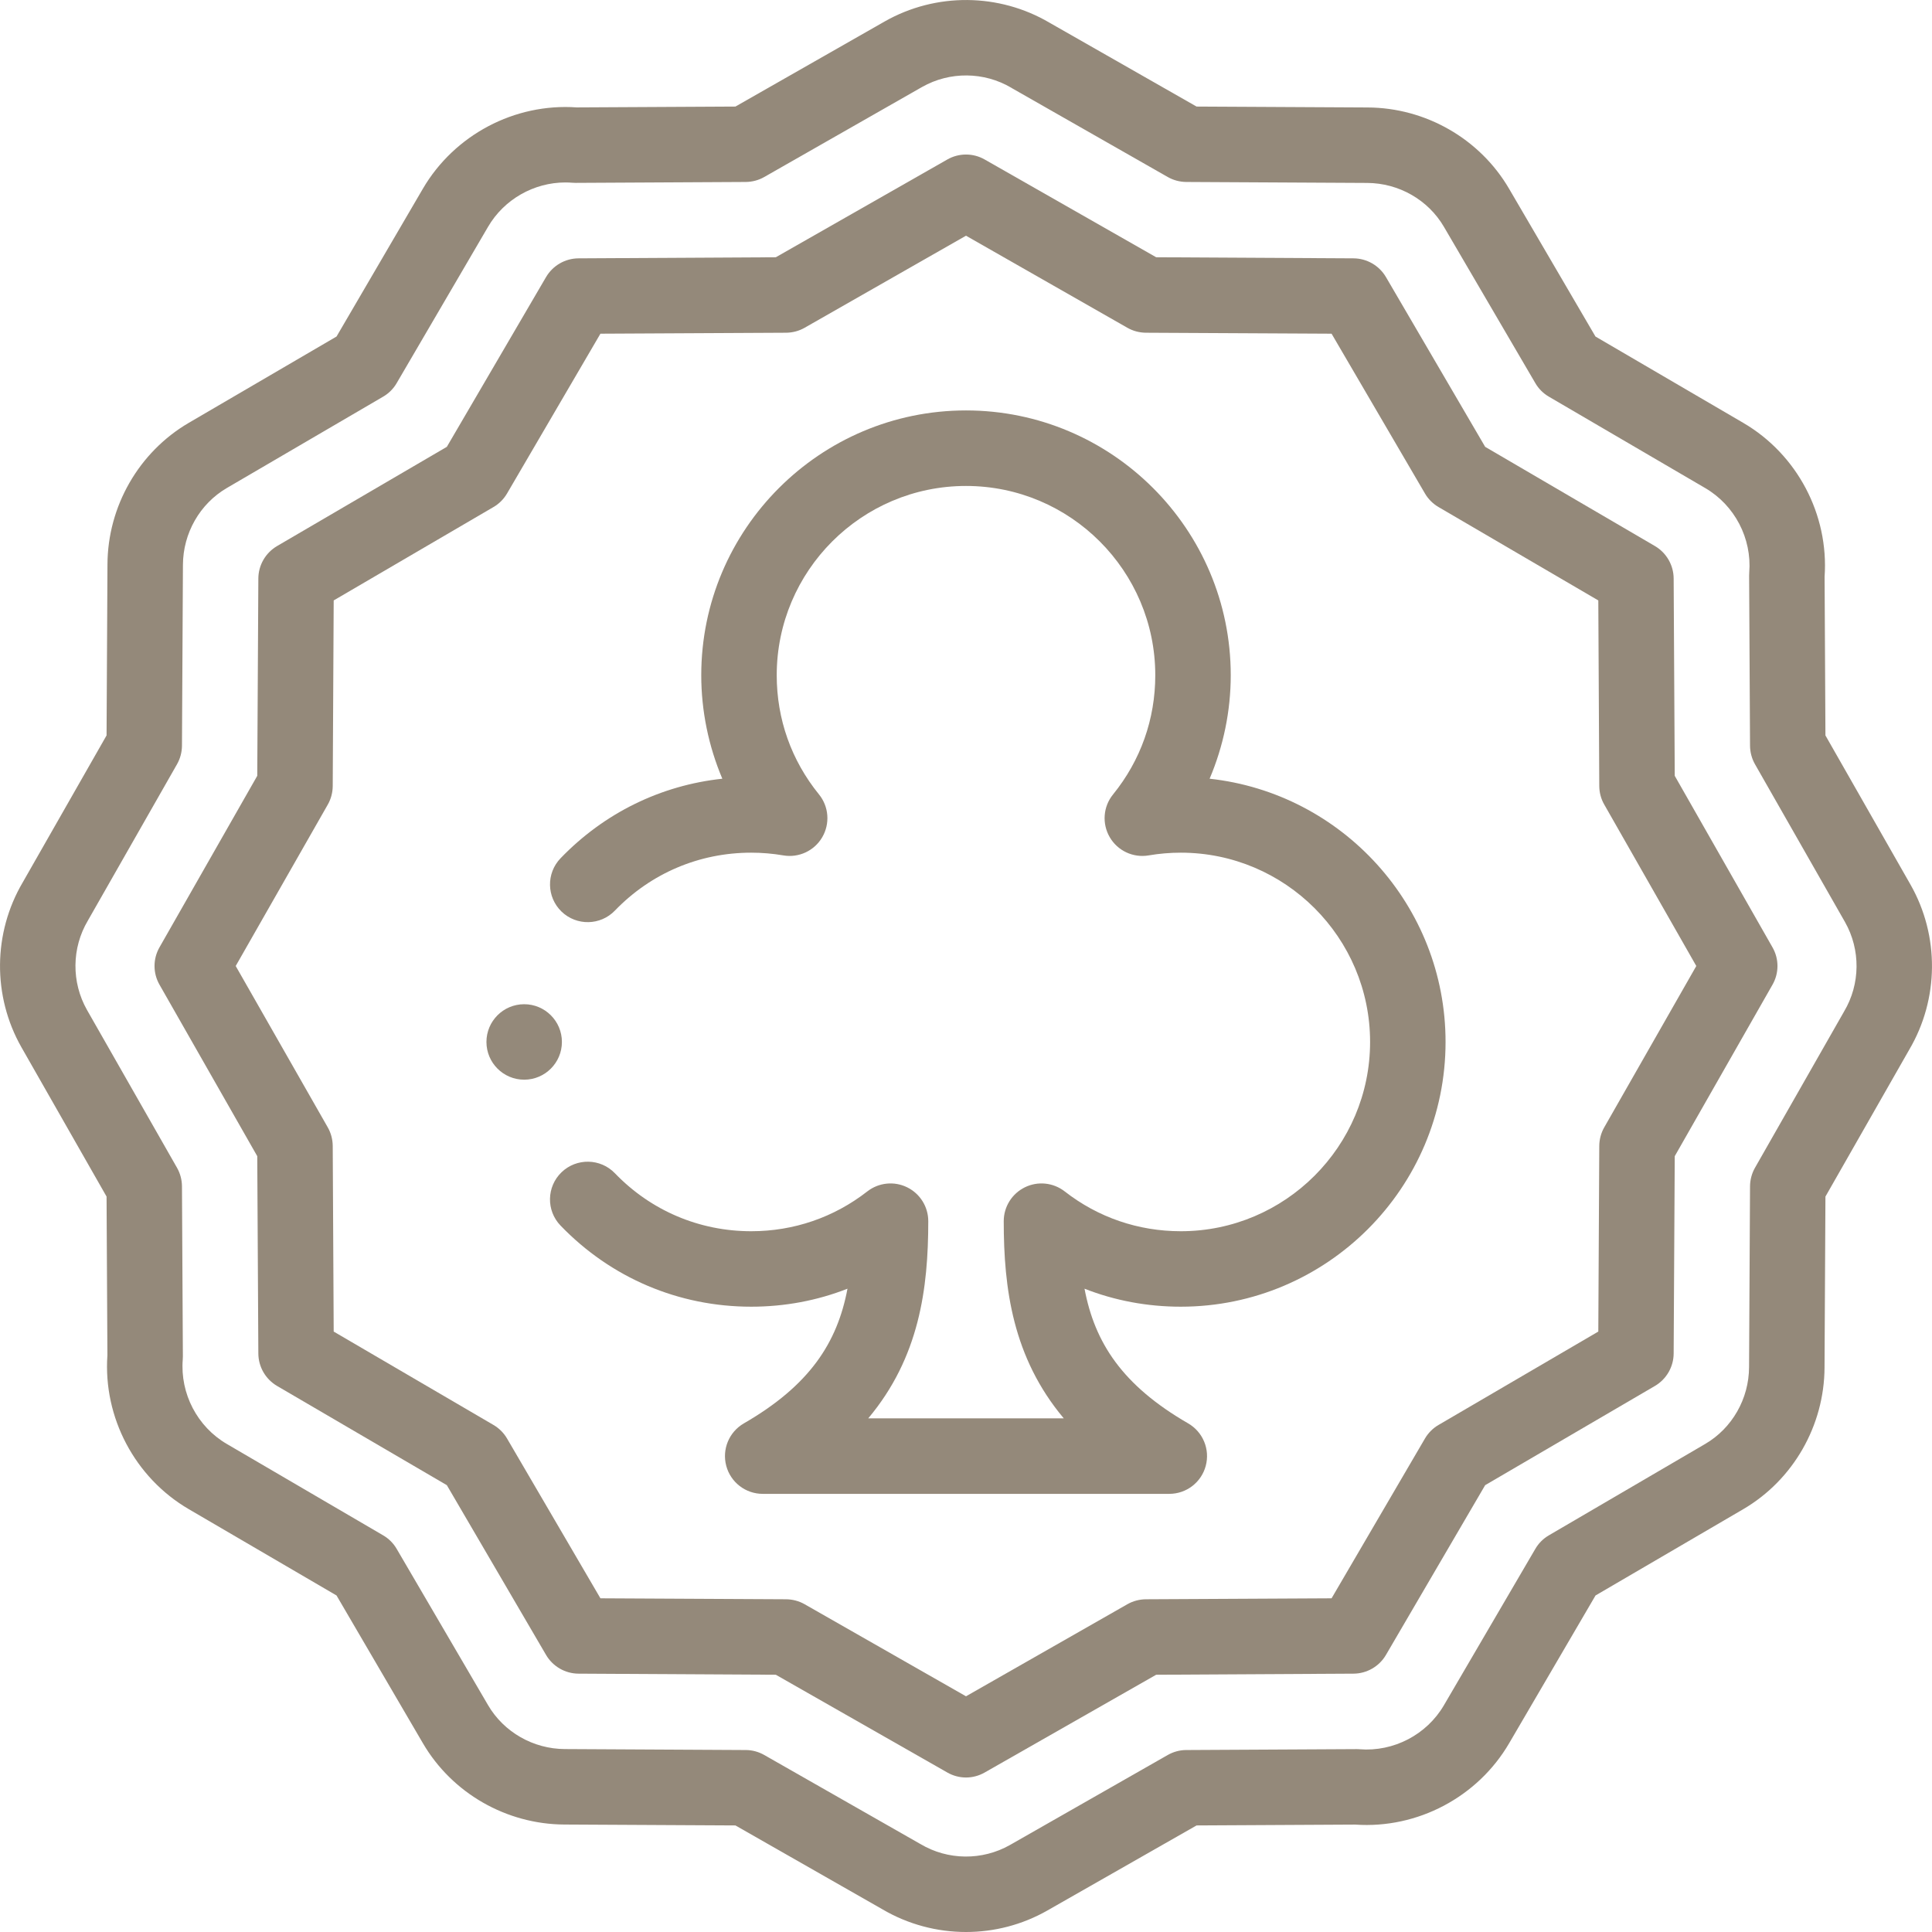
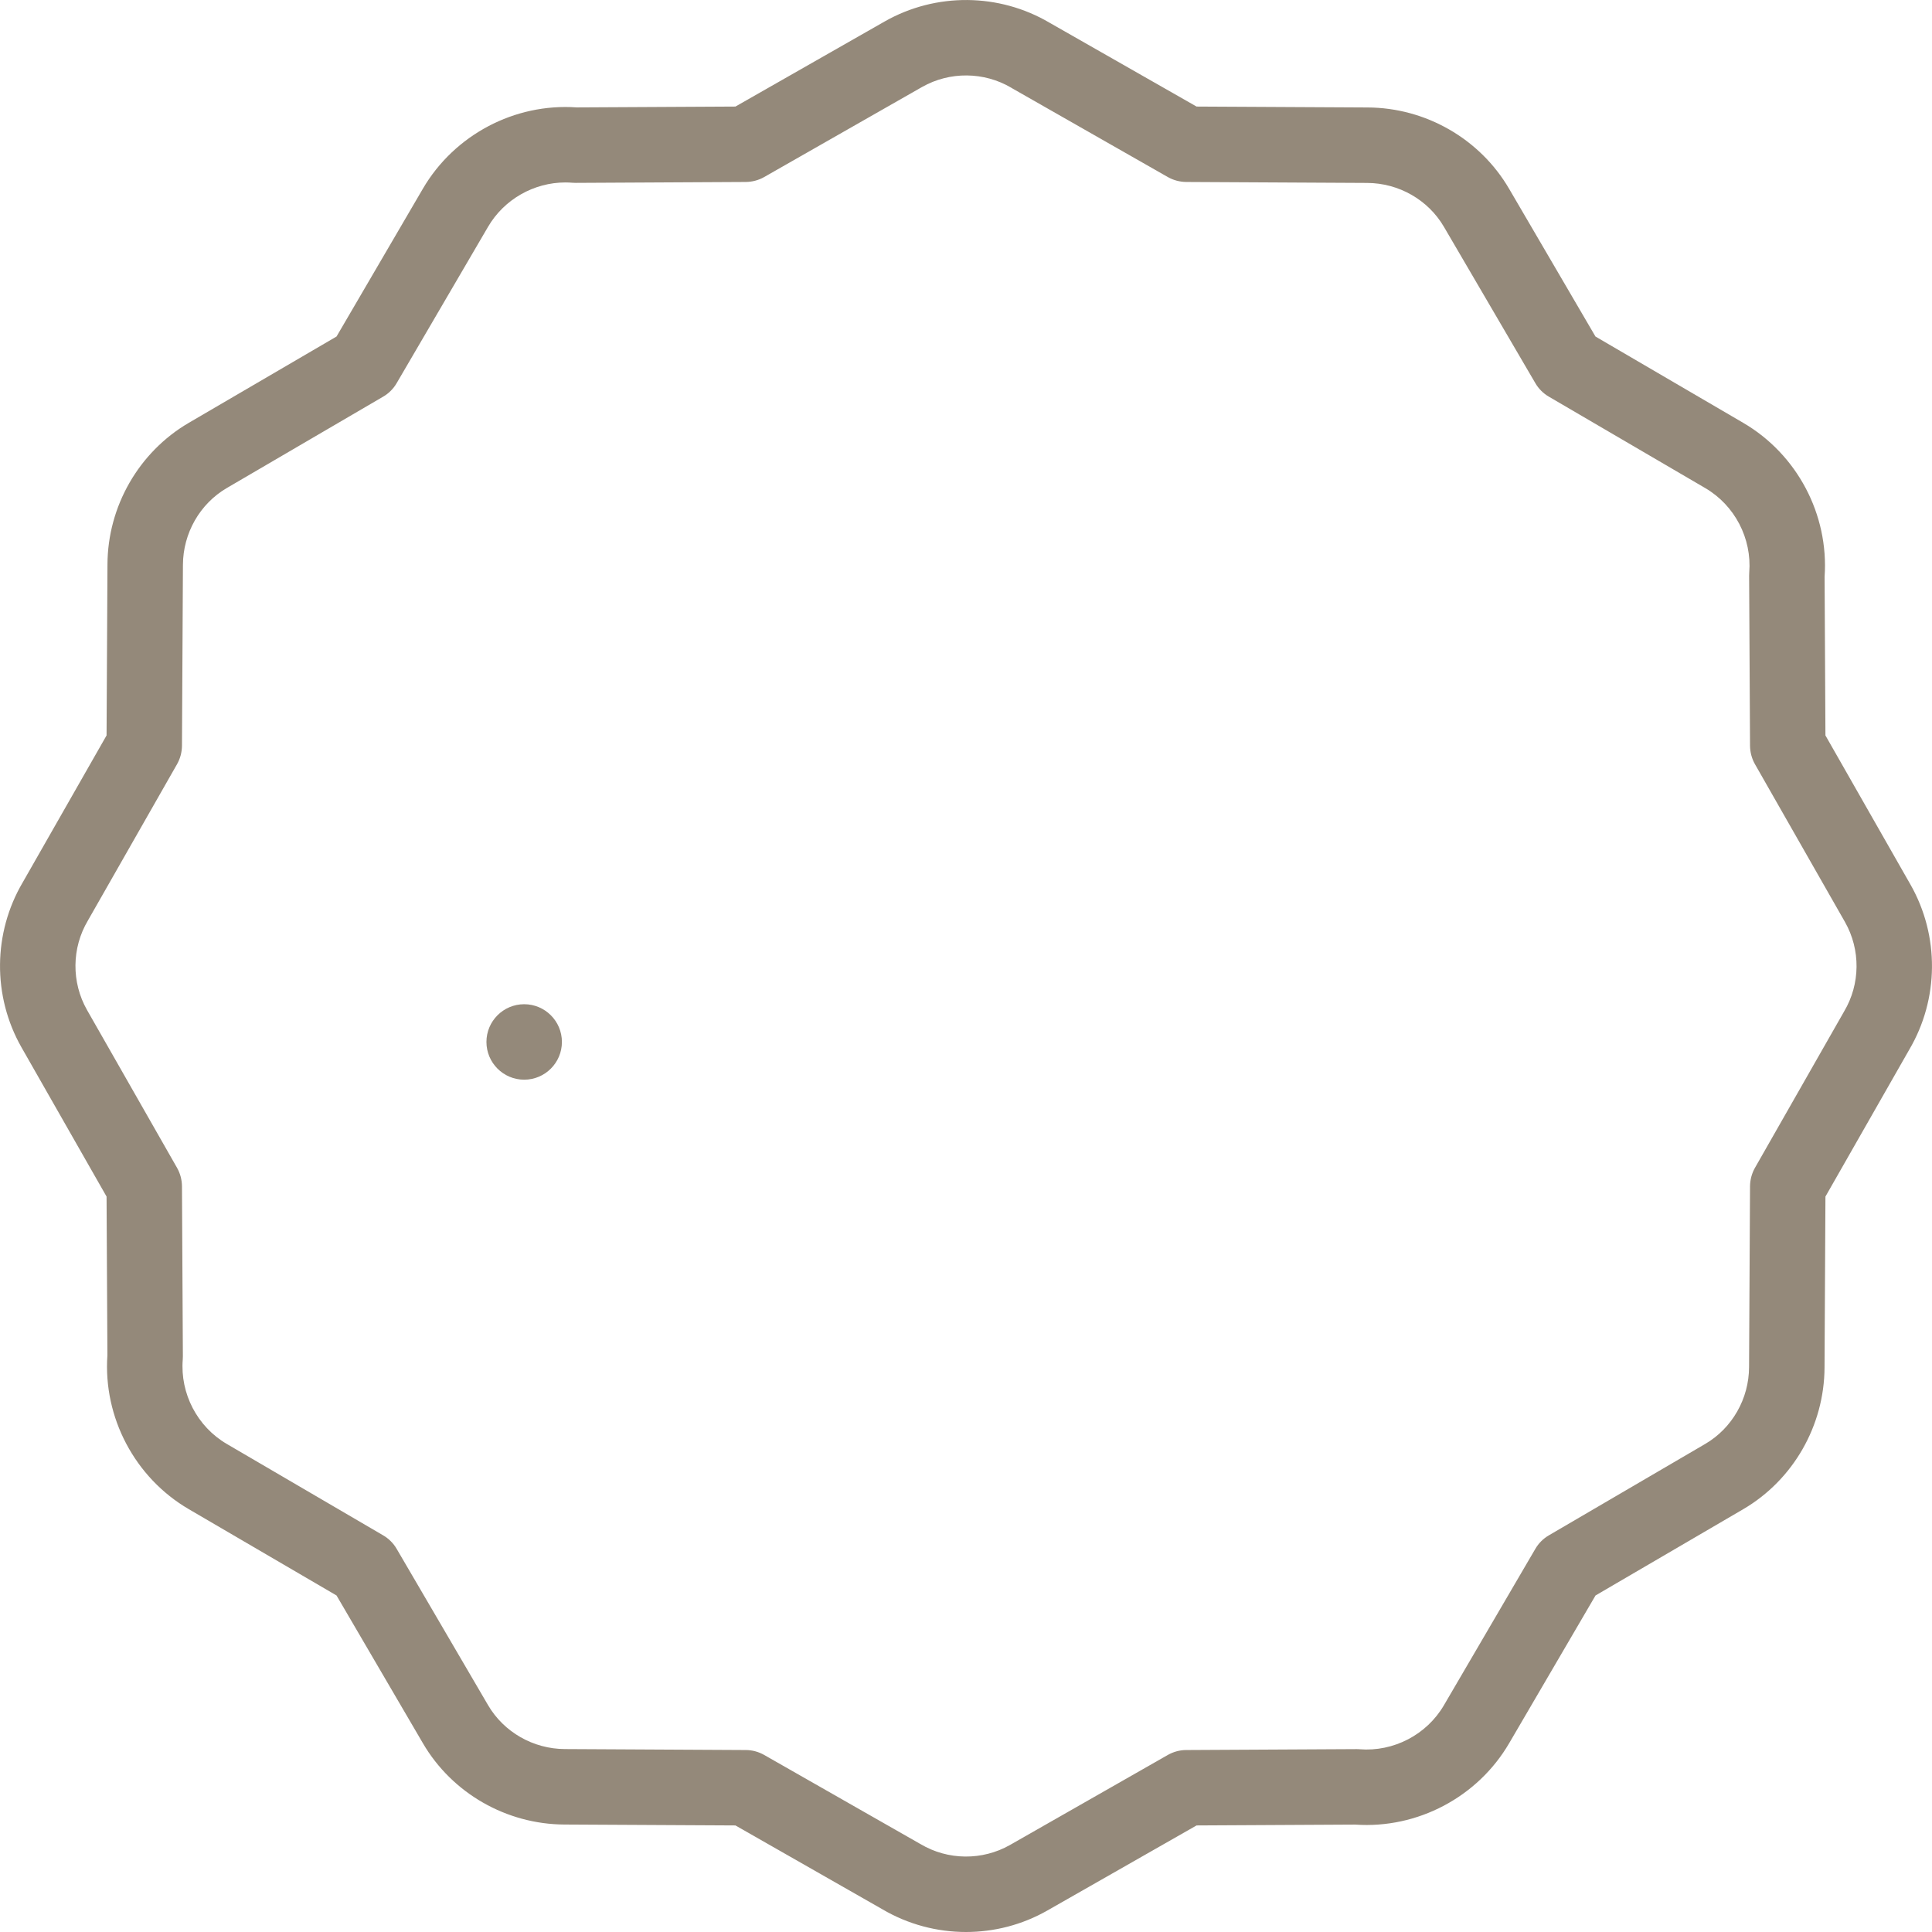
<svg xmlns="http://www.w3.org/2000/svg" width="32" height="32" viewBox="0 0 32 32" fill="none">
  <g clip-path="url(#clip0_326_6411)">
-     <path d="M20.035 12.898C20.264 12.359 20.385 11.775 20.385 11.184C20.385 8.766 18.418 6.798 16 6.798C13.582 6.798 11.615 8.766 11.615 11.184C11.615 11.775 11.736 12.359 11.964 12.898C10.945 13.007 10.008 13.465 9.285 14.215C9.045 14.464 9.053 14.859 9.301 15.099C9.55 15.338 9.945 15.331 10.185 15.082C10.782 14.463 11.583 14.123 12.442 14.123C12.62 14.123 12.799 14.138 12.974 14.168C13.23 14.212 13.488 14.092 13.619 13.867C13.75 13.642 13.729 13.36 13.565 13.158C13.107 12.594 12.865 11.911 12.865 11.184C12.865 9.455 14.271 8.049 16 8.049C17.729 8.049 19.135 9.455 19.135 11.184C19.135 11.911 18.893 12.594 18.436 13.158C18.271 13.36 18.25 13.642 18.381 13.867C18.512 14.092 18.769 14.212 19.026 14.168C19.201 14.138 19.38 14.123 19.558 14.123C21.286 14.123 22.693 15.529 22.693 17.258C22.693 18.986 21.286 20.393 19.558 20.393C18.854 20.393 18.188 20.165 17.634 19.733C17.446 19.587 17.19 19.56 16.976 19.665C16.761 19.77 16.625 19.988 16.625 20.226C16.625 21.342 16.773 22.483 17.619 23.492H14.381C15.227 22.483 15.375 21.342 15.375 20.226C15.375 19.988 15.239 19.77 15.024 19.665C14.81 19.56 14.554 19.587 14.366 19.733C13.812 20.165 13.146 20.393 12.442 20.393C11.583 20.393 10.781 20.052 10.185 19.433C9.945 19.184 9.55 19.177 9.301 19.416C9.052 19.656 9.045 20.052 9.285 20.3C10.119 21.166 11.241 21.643 12.442 21.643C12.997 21.643 13.535 21.542 14.037 21.345C13.868 22.24 13.411 22.946 12.32 23.576C12.075 23.718 11.956 24.006 12.029 24.279C12.102 24.553 12.35 24.743 12.633 24.743H19.367C19.65 24.743 19.898 24.553 19.971 24.279C20.044 24.006 19.925 23.718 19.68 23.576C18.589 22.946 18.132 22.24 17.963 21.345C18.465 21.542 19.003 21.643 19.558 21.643C21.976 21.643 23.943 19.676 23.943 17.258C23.943 15.001 22.229 13.137 20.035 12.898Z" fill="#94897A" />
    <path d="M31.645 14.654L30.235 12.181L30.221 9.553C30.293 8.523 29.766 7.525 28.874 7.004L26.426 5.574L24.995 3.126C24.512 2.299 23.613 1.783 22.65 1.78L19.819 1.765L17.385 0.377C16.547 -0.117 15.501 -0.126 14.654 0.355L12.181 1.765L9.553 1.779C8.524 1.706 7.525 2.234 7.004 3.126L5.574 5.574L3.126 7.004C2.299 7.488 1.783 8.387 1.78 9.35L1.765 12.181L0.377 14.614C-0.117 15.453 -0.126 16.499 0.355 17.346L1.765 19.819L1.779 22.447C1.707 23.477 2.234 24.475 3.126 24.996L5.574 26.426L7.005 28.874C7.488 29.701 8.387 30.216 9.35 30.22L12.181 30.235L14.614 31.623C15.04 31.874 15.52 32 16 32C16.465 32 16.929 31.882 17.346 31.645L19.819 30.235L22.447 30.221C23.477 30.293 24.475 29.766 24.996 28.874L26.427 26.426L28.875 24.996C29.701 24.512 30.216 23.613 30.22 22.65L30.235 19.819L31.623 17.386C32.117 16.547 32.126 15.501 31.645 14.654ZM30.544 16.753C30.543 16.756 30.541 16.759 30.539 16.762L29.068 19.342C29.015 19.435 28.987 19.541 28.986 19.648L28.97 22.644C28.968 23.168 28.69 23.655 28.244 23.916L25.654 25.43C25.561 25.484 25.484 25.561 25.43 25.654L23.916 28.244C23.631 28.732 23.083 29.018 22.518 28.973C22.501 28.971 22.484 28.971 22.465 28.971L19.648 28.986C19.541 28.986 19.435 29.015 19.342 29.068L16.728 30.559C16.269 30.819 15.701 30.814 15.247 30.544C15.244 30.543 15.241 30.541 15.238 30.539L12.658 29.068C12.565 29.015 12.459 28.986 12.352 28.986L9.356 28.97C8.832 28.968 8.345 28.689 8.084 28.243L6.57 25.654C6.516 25.561 6.439 25.484 6.346 25.43L3.756 23.916C3.268 23.631 2.982 23.082 3.027 22.518C3.028 22.5 3.029 22.483 3.029 22.465L3.014 19.648C3.013 19.541 2.985 19.435 2.932 19.342L1.441 16.728C1.181 16.269 1.186 15.701 1.456 15.247C1.457 15.244 1.459 15.241 1.461 15.238L2.932 12.658C2.985 12.565 3.013 12.459 3.014 12.352L3.03 9.356C3.032 8.832 3.31 8.344 3.757 8.083L6.346 6.57C6.439 6.516 6.516 6.439 6.57 6.346L8.084 3.756C8.349 3.302 8.843 3.022 9.365 3.022C9.404 3.022 9.443 3.024 9.482 3.027C9.499 3.028 9.517 3.029 9.535 3.029L12.352 3.014C12.459 3.013 12.565 2.985 12.658 2.932L15.272 1.441C15.731 1.181 16.299 1.186 16.753 1.455C16.756 1.457 16.759 1.459 16.762 1.461L19.342 2.932C19.435 2.985 19.541 3.013 19.648 3.014L22.644 3.03C23.168 3.032 23.655 3.31 23.916 3.757L25.43 6.346C25.484 6.439 25.561 6.516 25.654 6.57L28.244 8.084C28.732 8.369 29.018 8.917 28.973 9.482C28.972 9.499 28.971 9.517 28.971 9.535L28.986 12.352C28.987 12.459 29.015 12.565 29.068 12.658L30.559 15.272C30.819 15.731 30.814 16.299 30.544 16.753Z" fill="#94897A" />
-     <path d="M27.739 12.85L27.721 9.582C27.72 9.361 27.602 9.157 27.412 9.045L24.599 7.401L22.955 4.588C22.843 4.398 22.639 4.28 22.418 4.279L19.15 4.261L16.31 2.642C16.118 2.532 15.882 2.532 15.69 2.642L12.85 4.261L9.582 4.279C9.361 4.28 9.157 4.398 9.045 4.588L7.401 7.401L4.588 9.045C4.398 9.157 4.28 9.361 4.279 9.582L4.261 12.85L2.642 15.69C2.532 15.882 2.532 16.118 2.642 16.31L4.261 19.15L4.279 22.418C4.28 22.639 4.398 22.843 4.588 22.955L7.401 24.599L9.045 27.412C9.157 27.602 9.361 27.72 9.582 27.721L12.85 27.739L15.69 29.358C15.786 29.413 15.893 29.441 16 29.441C16.107 29.441 16.214 29.413 16.31 29.358L19.15 27.739L22.418 27.721C22.639 27.72 22.843 27.602 22.955 27.412L24.599 24.599L27.412 22.955C27.602 22.843 27.72 22.639 27.721 22.418L27.739 19.15L29.358 16.31C29.468 16.118 29.468 15.882 29.358 15.691L27.739 12.85ZM26.571 18.673C26.518 18.766 26.49 18.872 26.489 18.979L26.473 22.055L23.826 23.602C23.733 23.656 23.656 23.734 23.602 23.826L22.055 26.473L18.979 26.489C18.872 26.49 18.766 26.518 18.673 26.571L16 28.096L13.327 26.571C13.234 26.518 13.128 26.49 13.021 26.489L9.945 26.473L8.398 23.826C8.344 23.733 8.266 23.656 8.174 23.602L5.527 22.055L5.511 18.979C5.51 18.872 5.482 18.766 5.429 18.673L3.904 16L5.429 13.327C5.482 13.234 5.51 13.128 5.511 13.021L5.527 9.945L8.174 8.398C8.267 8.344 8.344 8.266 8.398 8.174L9.945 5.527L13.021 5.511C13.128 5.51 13.234 5.482 13.327 5.429L16 3.904L18.673 5.429C18.766 5.482 18.872 5.51 18.979 5.511L22.055 5.527L23.602 8.174C23.656 8.267 23.734 8.344 23.826 8.398L26.473 9.945L26.489 13.021C26.49 13.128 26.518 13.234 26.572 13.327L28.096 16L26.571 18.673Z" fill="#94897A" />
    <path d="M9.307 17.258C9.307 16.913 9.027 16.633 8.682 16.633H8.682C8.337 16.633 8.057 16.913 8.057 17.258C8.057 17.603 8.337 17.883 8.682 17.883C9.027 17.883 9.307 17.603 9.307 17.258Z" fill="#94897A" />
  </g>
  <defs>
    <clipPath id="clip0_326_6411">
      <rect width="32" height="32" fill="white" />
    </clipPath>
  </defs>
</svg>